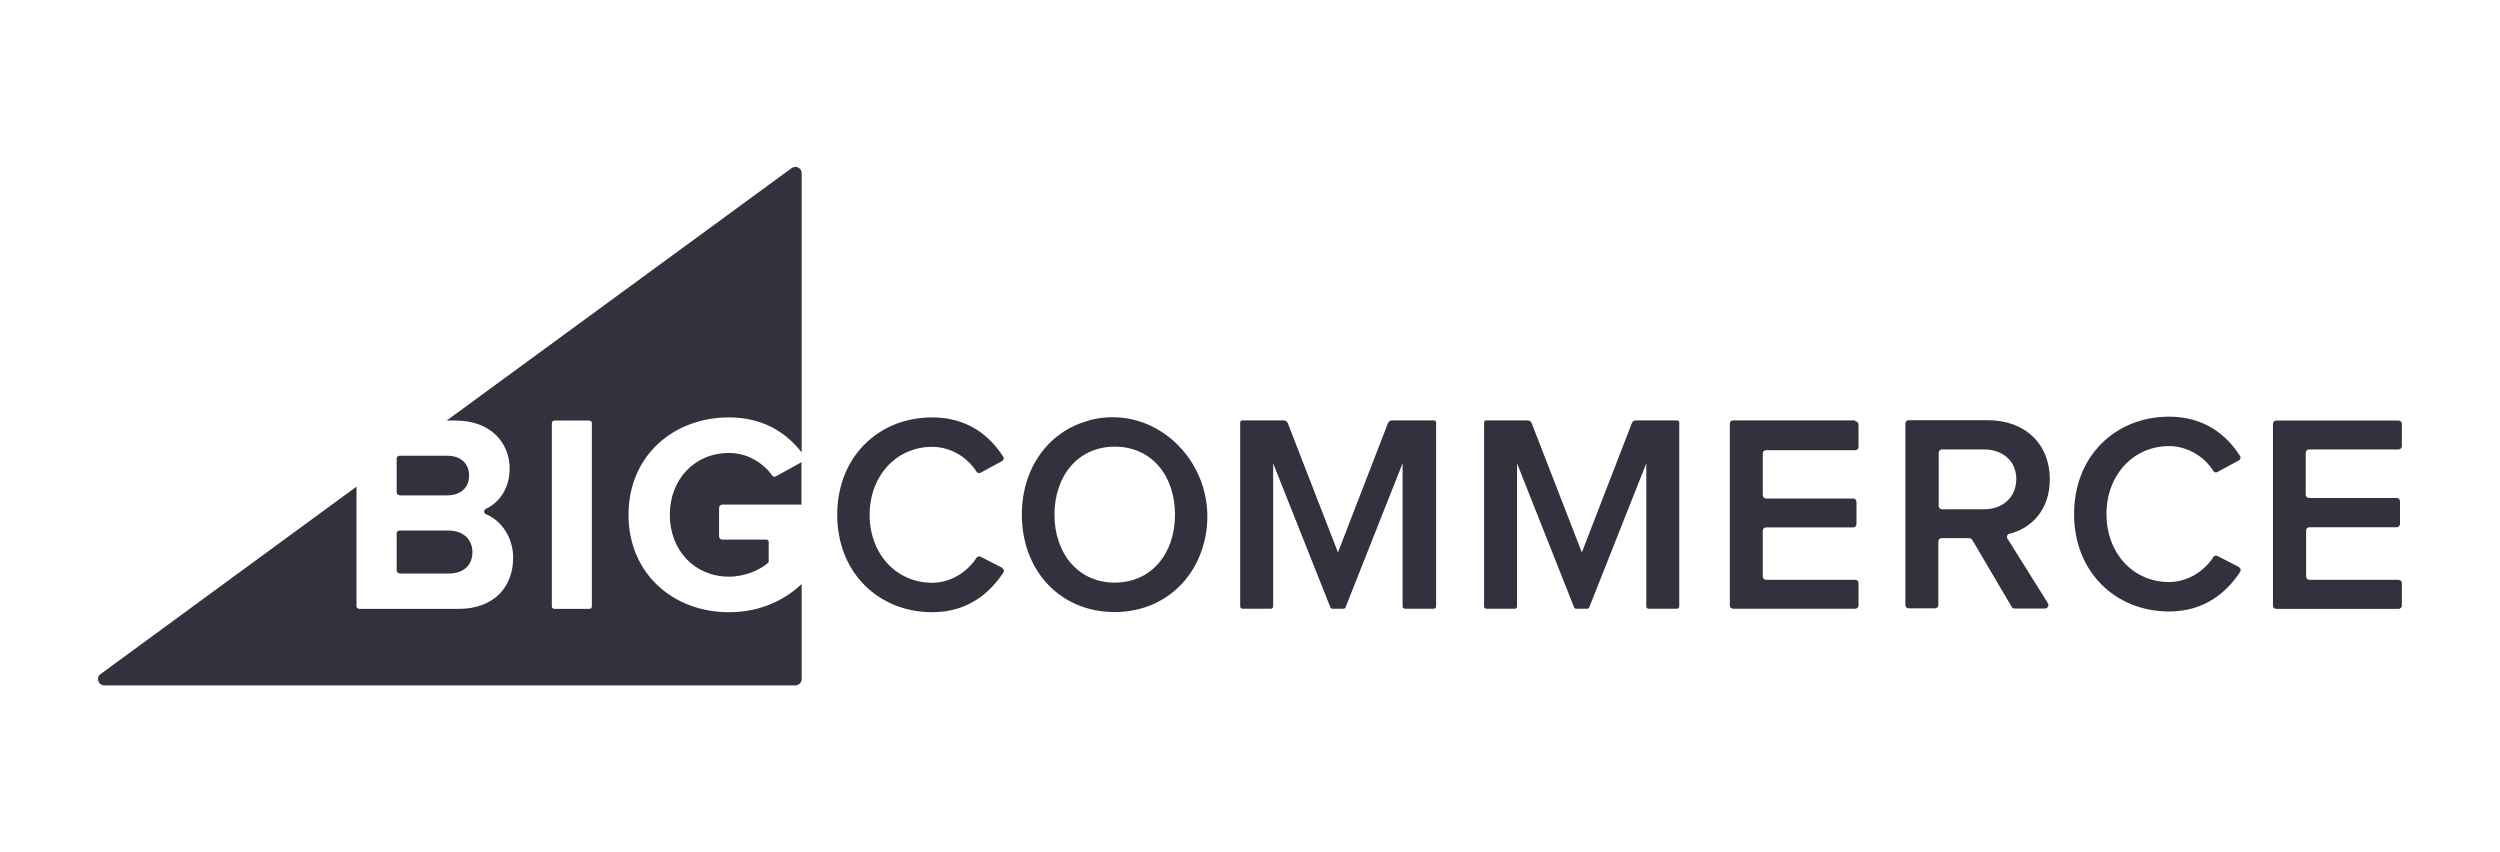
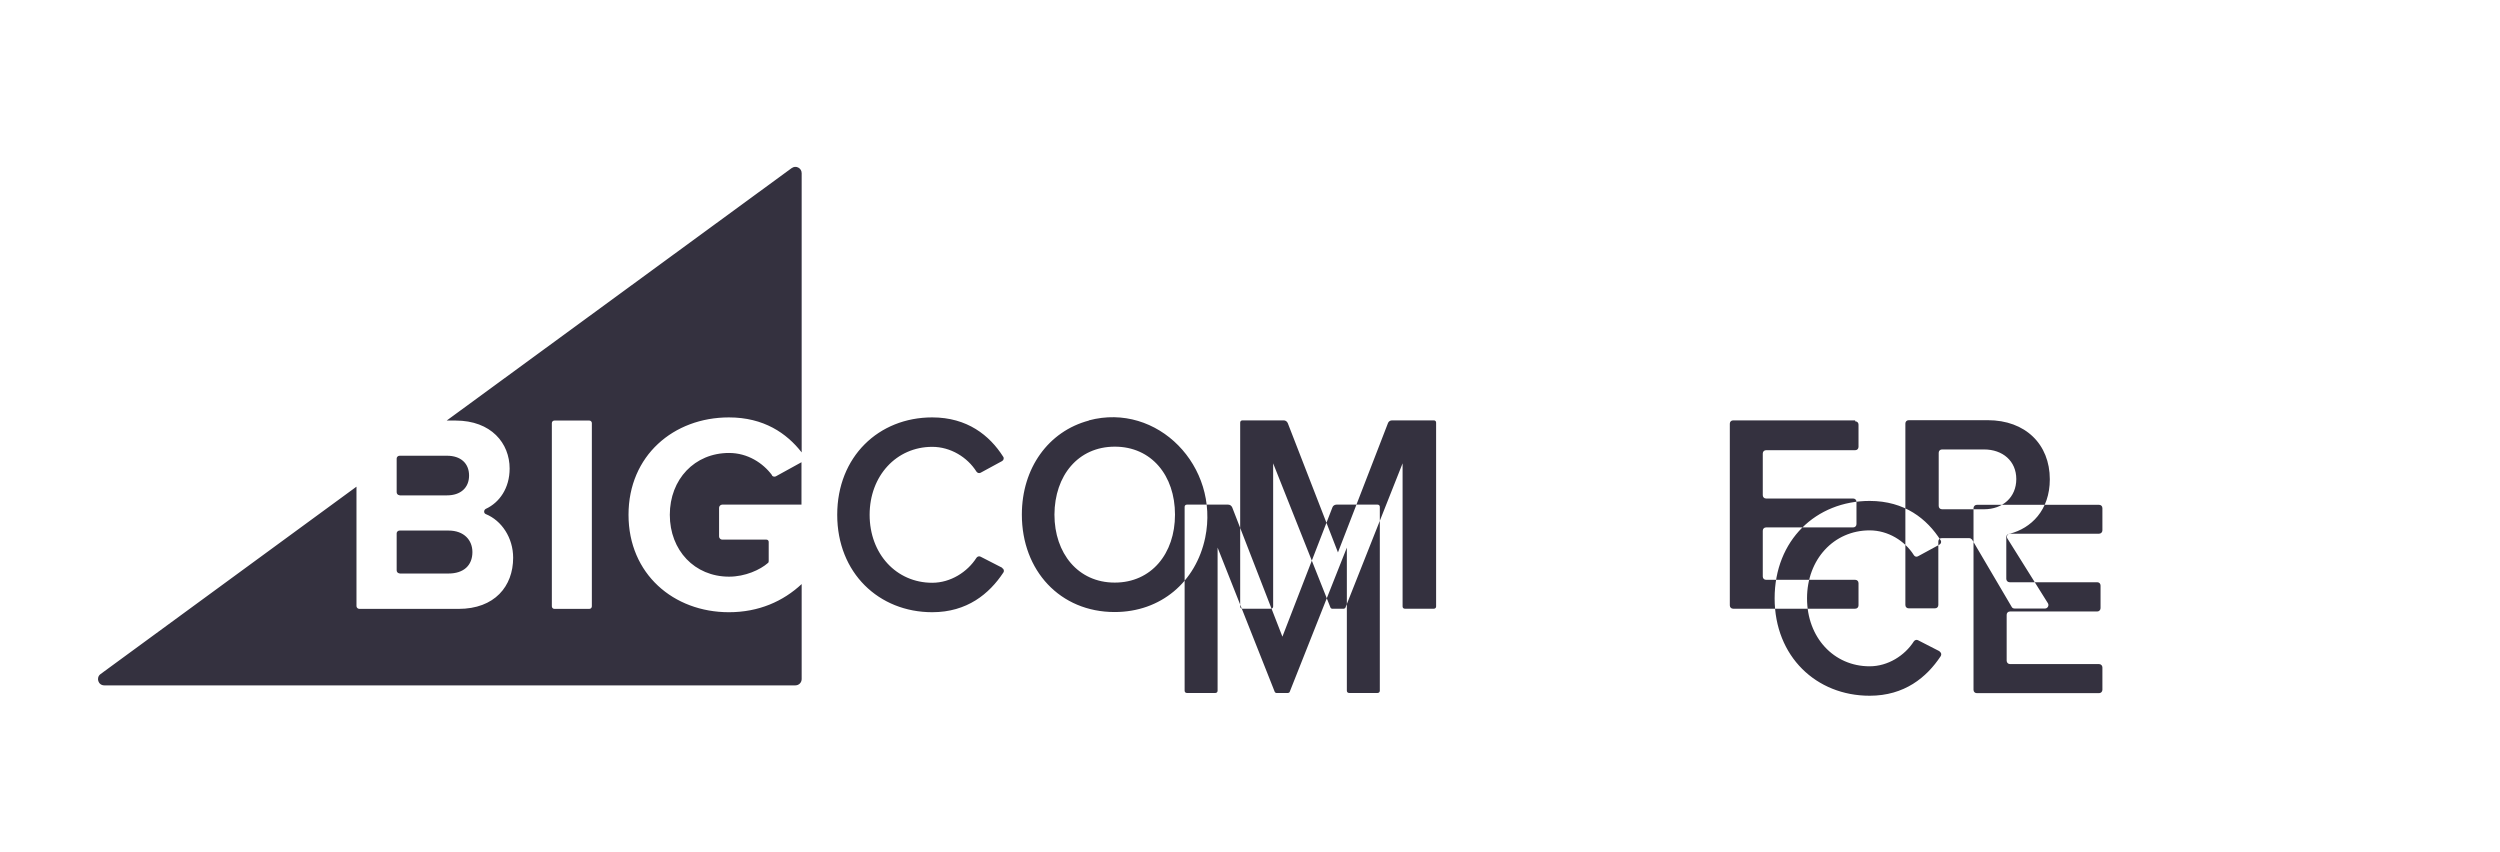
<svg xmlns="http://www.w3.org/2000/svg" id="svg5463" viewBox="0 0 135 46">
  <defs>
    <style>.cls-1{fill:#34313f;fill-rule:evenodd;stroke-width:0px;}</style>
  </defs>
-   <path class="cls-1" d="m41.69,25.66c-.49-.66-1.32-1.2-2.32-1.2-1.86,0-3.2,1.42-3.2,3.34s1.34,3.34,3.2,3.34c.87,0,1.68-.37,2.1-.74.03-.02.04-.06.04-.1v-1.04c0-.06-.05-.12-.12-.12h-2.39c-.09,0-.17-.08-.17-.17v-1.55c0-.09.08-.17.17-.17h4.28v-2.29l-1.38.76c-.07.04-.17.02-.22-.05h0Zm-20.11,1.09h2.56c.73,0,1.19-.41,1.19-1.07s-.45-1.07-1.19-1.07h-2.56c-.09,0-.16.07-.16.15,0,0,0,0,0,0v1.82c0,.09.07.16.15.16,0,0,0,0,0,0Zm10.38,5.99c0,.08-.06.14-.14.14h-1.88c-.08,0-.14-.06-.14-.14v-9.89c0-.08.06-.14.14-.14h1.88c.08,0,.14.06.14.14v9.89Zm10.8-23.67l-18.64,13.64h.48c1.93,0,2.92,1.23,2.92,2.59,0,1.06-.55,1.84-1.29,2.18-.11.06-.12.23,0,.28.86.35,1.48,1.28,1.48,2.36,0,1.54-1,2.76-2.95,2.76h-5.35c-.09,0-.16-.07-.16-.15,0,0,0,0,0,0v-6.45l-13.82,10.12c-.26.19-.13.61.2.61h37.32c.19,0,.34-.15.34-.34v-5.13c-1,.93-2.31,1.52-3.93,1.52-2.98,0-5.42-2.06-5.42-5.26s2.44-5.26,5.42-5.26c1.88,0,3.12.85,3.93,1.89v-15.08c0-.28-.32-.44-.54-.27h0Zm-21.18,21.9h2.64c.81,0,1.29-.43,1.29-1.16,0-.64-.45-1.16-1.29-1.16h-2.64c-.09,0-.16.07-.16.15,0,0,0,0,0,0v2c0,.09.07.16.15.16,0,0,0,0,0,0h0Zm32.54-.31l-1.17-.6c-.08-.04-.17-.01-.22.06-.49.77-1.4,1.35-2.39,1.35-1.94,0-3.38-1.56-3.38-3.67s1.45-3.67,3.38-3.67c.99,0,1.9.56,2.39,1.34.05.07.14.1.22.06l1.16-.63c.09-.05.12-.16.06-.24-.73-1.15-1.94-2.12-3.83-2.12-2.89,0-5.13,2.12-5.13,5.26s2.25,5.26,5.13,5.26c1.88,0,3.08-.99,3.84-2.14.06-.09.03-.2-.07-.25h0Zm6.07.8c-1.98,0-3.25-1.59-3.25-3.67.01-2.11,1.28-3.67,3.26-3.67s3.25,1.56,3.25,3.67-1.28,3.67-3.25,3.67h-.01Zm-1.39-8.75c-2.18.58-3.62,2.56-3.62,5.08,0,3.03,2.07,5.26,5.01,5.26,2.5,0,4.39-1.63,4.89-4.01.8-3.86-2.58-7.33-6.28-6.34h0Zm18.6-.01h-2.23c-.1,0-.19.06-.22.15l-2.7,6.98-2.71-6.98c-.04-.09-.12-.15-.22-.15h-2.23c-.07,0-.12.05-.12.12v9.93c0,.07.05.12.12.12h1.54c.07,0,.12-.05.12-.12v-7.73l3.1,7.8s.04.05.08.05h.64s.07-.02.08-.05l3.09-7.8v7.73c0,.07.05.12.12.12h1.57c.07,0,.12-.05.12-.12v-9.93c0-.07-.05-.12-.12-.12h-.02Zm22.78,0h-6.59c-.11,0-.18.08-.18.18v9.81c0,.11.08.18.18.18h6.59c.11,0,.18-.08.18-.18v-1.2c0-.11-.08-.18-.18-.18h-4.81c-.11,0-.18-.08-.18-.18v-2.47c0-.11.08-.18.18-.18h4.7c.11,0,.18-.08.18-.18v-1.2c0-.11-.08-.18-.18-.18h-4.7c-.11,0-.18-.08-.18-.18v-2.25c0-.11.08-.18.18-.18h4.81c.11,0,.18-.08.18-.18v-1.2c0-.11-.08-.18-.18-.18h0Zm6.95,4.8h-2.26c-.11,0-.18-.08-.18-.18v-2.87c0-.11.08-.18.18-.18h2.27c1,0,1.74.62,1.74,1.6s-.73,1.63-1.74,1.63h-.01Zm1.4,1.32c1.14-.29,2.16-1.26,2.16-2.94,0-1.89-1.32-3.19-3.35-3.19h-4.27c-.11,0-.18.08-.18.18v9.8c0,.11.08.18.18.18h1.42c.11,0,.18-.08.18-.18v-3.43c0-.11.08-.18.18-.18h1.49c.06,0,.11.03.16.09l2.13,3.62c.03.06.09.09.16.09h1.64c.14,0,.23-.16.16-.28l-2.19-3.5c-.07-.11,0-.24.12-.27h0Zm16.17-4.55h4.82c.1,0,.18-.08.18-.18h0v-1.2c0-.11-.08-.18-.18-.18h-6.6c-.1,0-.18.08-.18.18h0v9.81c0,.11.08.18.18.18h6.6c.1,0,.18-.08.18-.18h0v-1.21c0-.1-.08-.18-.18-.18,0,0,0,0,0,0h-4.81c-.1,0-.18-.08-.18-.18h0v-2.48c0-.11.08-.18.18-.18h4.71c.1,0,.18-.08.18-.18,0,0,0,0,0,0v-1.22c0-.11-.08-.18-.18-.18h-4.73c-.1,0-.18-.08-.18-.18,0,0,0,0,0,0v-2.26c0-.1.08-.18.18-.18,0,0,0,0,0,0h0Zm-3.79,6.35l-1.17-.6c-.07-.04-.17-.01-.22.06-.49.77-1.4,1.35-2.39,1.35-1.94,0-3.38-1.56-3.38-3.67s1.45-3.67,3.38-3.67c.99,0,1.9.56,2.39,1.34.04.07.14.11.22.06l1.16-.63c.09-.05.12-.16.06-.24-.73-1.15-1.94-2.12-3.83-2.12-2.89,0-5.13,2.12-5.13,5.26s2.25,5.26,5.13,5.26c1.88,0,3.08-.99,3.84-2.14.05-.08.03-.18-.04-.23,0,0-.01,0-.02-.01h0Zm-30.34-7.92h-2.23c-.1,0-.19.06-.22.15l-2.7,6.98-2.71-6.98c-.04-.09-.12-.15-.22-.15h-2.23c-.07,0-.12.05-.12.12v9.93c0,.07.05.12.12.12h1.54c.07,0,.12-.05.12-.12v-7.73l3.09,7.8s.04.05.08.05h.64s.07-.02.08-.05l3.09-7.8v7.73c0,.07.05.12.12.12h1.54c.07,0,.12-.05.12-.12v-9.93c0-.07-.05-.12-.12-.12h.01Z" />
+   <path class="cls-1" d="m41.69,25.66c-.49-.66-1.32-1.2-2.32-1.2-1.86,0-3.2,1.42-3.2,3.34s1.34,3.34,3.2,3.34c.87,0,1.68-.37,2.1-.74.03-.02.04-.06.04-.1v-1.04c0-.06-.05-.12-.12-.12h-2.39c-.09,0-.17-.08-.17-.17v-1.55c0-.09.08-.17.17-.17h4.28v-2.29l-1.38.76c-.07.04-.17.02-.22-.05h0Zm-20.11,1.09h2.56c.73,0,1.19-.41,1.19-1.07s-.45-1.07-1.19-1.07h-2.56c-.09,0-.16.07-.16.15,0,0,0,0,0,0v1.82c0,.09.07.16.15.16,0,0,0,0,0,0Zm10.38,5.99c0,.08-.06.14-.14.14h-1.88c-.08,0-.14-.06-.14-.14v-9.89c0-.08.06-.14.14-.14h1.88c.08,0,.14.06.14.14v9.89Zm10.8-23.67l-18.64,13.64h.48c1.93,0,2.92,1.23,2.92,2.59,0,1.06-.55,1.84-1.29,2.18-.11.06-.12.23,0,.28.86.35,1.48,1.28,1.48,2.36,0,1.54-1,2.76-2.95,2.76h-5.35c-.09,0-.16-.07-.16-.15,0,0,0,0,0,0v-6.45l-13.82,10.12c-.26.19-.13.61.2.61h37.32c.19,0,.34-.15.34-.34v-5.13c-1,.93-2.31,1.52-3.93,1.52-2.98,0-5.42-2.06-5.42-5.26s2.44-5.26,5.42-5.26c1.88,0,3.12.85,3.93,1.89v-15.08c0-.28-.32-.44-.54-.27h0Zm-21.18,21.9h2.64c.81,0,1.29-.43,1.29-1.16,0-.64-.45-1.16-1.29-1.16h-2.64c-.09,0-.16.07-.16.15,0,0,0,0,0,0v2c0,.09.07.16.15.16,0,0,0,0,0,0h0Zm32.54-.31l-1.17-.6c-.08-.04-.17-.01-.22.06-.49.77-1.4,1.35-2.39,1.35-1.94,0-3.38-1.56-3.38-3.67s1.45-3.67,3.38-3.67c.99,0,1.9.56,2.39,1.34.05.07.14.1.22.06l1.16-.63c.09-.05.12-.16.06-.24-.73-1.15-1.94-2.12-3.83-2.12-2.89,0-5.13,2.12-5.13,5.26s2.25,5.26,5.13,5.26c1.88,0,3.08-.99,3.84-2.14.06-.09.03-.2-.07-.25h0Zm6.07.8c-1.98,0-3.25-1.59-3.25-3.67.01-2.11,1.28-3.67,3.26-3.67s3.25,1.56,3.25,3.67-1.28,3.67-3.25,3.67h-.01Zm-1.39-8.75c-2.18.58-3.62,2.56-3.62,5.08,0,3.03,2.07,5.26,5.01,5.26,2.5,0,4.39-1.63,4.89-4.01.8-3.86-2.58-7.33-6.28-6.34h0Zm18.6-.01h-2.23c-.1,0-.19.06-.22.15l-2.7,6.98-2.71-6.98c-.04-.09-.12-.15-.22-.15h-2.23c-.07,0-.12.05-.12.12v9.93c0,.07.05.12.12.12h1.54c.07,0,.12-.05.12-.12v-7.73l3.1,7.8s.04.05.08.05h.64s.07-.02.08-.05l3.09-7.8v7.73c0,.07.05.12.12.12h1.57c.07,0,.12-.05.12-.12v-9.93c0-.07-.05-.12-.12-.12h-.02Zm22.78,0h-6.59c-.11,0-.18.08-.18.18v9.81c0,.11.08.18.18.18h6.59c.11,0,.18-.08.18-.18v-1.2c0-.11-.08-.18-.18-.18h-4.81c-.11,0-.18-.08-.18-.18v-2.47c0-.11.08-.18.18-.18h4.7c.11,0,.18-.08.18-.18v-1.2c0-.11-.08-.18-.18-.18h-4.7c-.11,0-.18-.08-.18-.18v-2.25c0-.11.08-.18.18-.18h4.81c.11,0,.18-.08.18-.18v-1.2c0-.11-.08-.18-.18-.18h0Zm6.95,4.8h-2.26c-.11,0-.18-.08-.18-.18v-2.87c0-.11.08-.18.18-.18h2.27c1,0,1.74.62,1.74,1.6s-.73,1.63-1.74,1.63h-.01Zm1.4,1.32c1.14-.29,2.16-1.26,2.16-2.94,0-1.89-1.32-3.19-3.35-3.19h-4.27c-.11,0-.18.08-.18.18v9.8c0,.11.08.18.18.18h1.42c.11,0,.18-.08.18-.18v-3.43c0-.11.08-.18.18-.18h1.49c.06,0,.11.03.16.09l2.13,3.62c.03.06.09.09.16.09h1.64c.14,0,.23-.16.16-.28l-2.19-3.5c-.07-.11,0-.24.12-.27h0Zh4.82c.1,0,.18-.08.18-.18h0v-1.2c0-.11-.08-.18-.18-.18h-6.6c-.1,0-.18.08-.18.18h0v9.81c0,.11.08.18.18.18h6.6c.1,0,.18-.08.18-.18h0v-1.21c0-.1-.08-.18-.18-.18,0,0,0,0,0,0h-4.81c-.1,0-.18-.08-.18-.18h0v-2.48c0-.11.08-.18.18-.18h4.71c.1,0,.18-.08.18-.18,0,0,0,0,0,0v-1.22c0-.11-.08-.18-.18-.18h-4.73c-.1,0-.18-.08-.18-.18,0,0,0,0,0,0v-2.26c0-.1.08-.18.18-.18,0,0,0,0,0,0h0Zm-3.79,6.35l-1.17-.6c-.07-.04-.17-.01-.22.06-.49.77-1.4,1.35-2.39,1.35-1.94,0-3.38-1.56-3.38-3.67s1.45-3.67,3.38-3.67c.99,0,1.9.56,2.39,1.34.04.07.14.11.22.06l1.16-.63c.09-.05.12-.16.06-.24-.73-1.15-1.94-2.12-3.83-2.12-2.89,0-5.13,2.12-5.13,5.26s2.25,5.26,5.13,5.26c1.88,0,3.08-.99,3.84-2.14.05-.08.03-.18-.04-.23,0,0-.01,0-.02-.01h0Zm-30.34-7.92h-2.23c-.1,0-.19.06-.22.15l-2.7,6.98-2.71-6.98c-.04-.09-.12-.15-.22-.15h-2.23c-.07,0-.12.05-.12.12v9.93c0,.07.05.12.12.12h1.54c.07,0,.12-.05.12-.12v-7.73l3.09,7.8s.04.05.08.05h.64s.07-.02.08-.05l3.09-7.8v7.73c0,.07.05.12.12.12h1.54c.07,0,.12-.05.12-.12v-9.93c0-.07-.05-.12-.12-.12h.01Z" />
</svg>